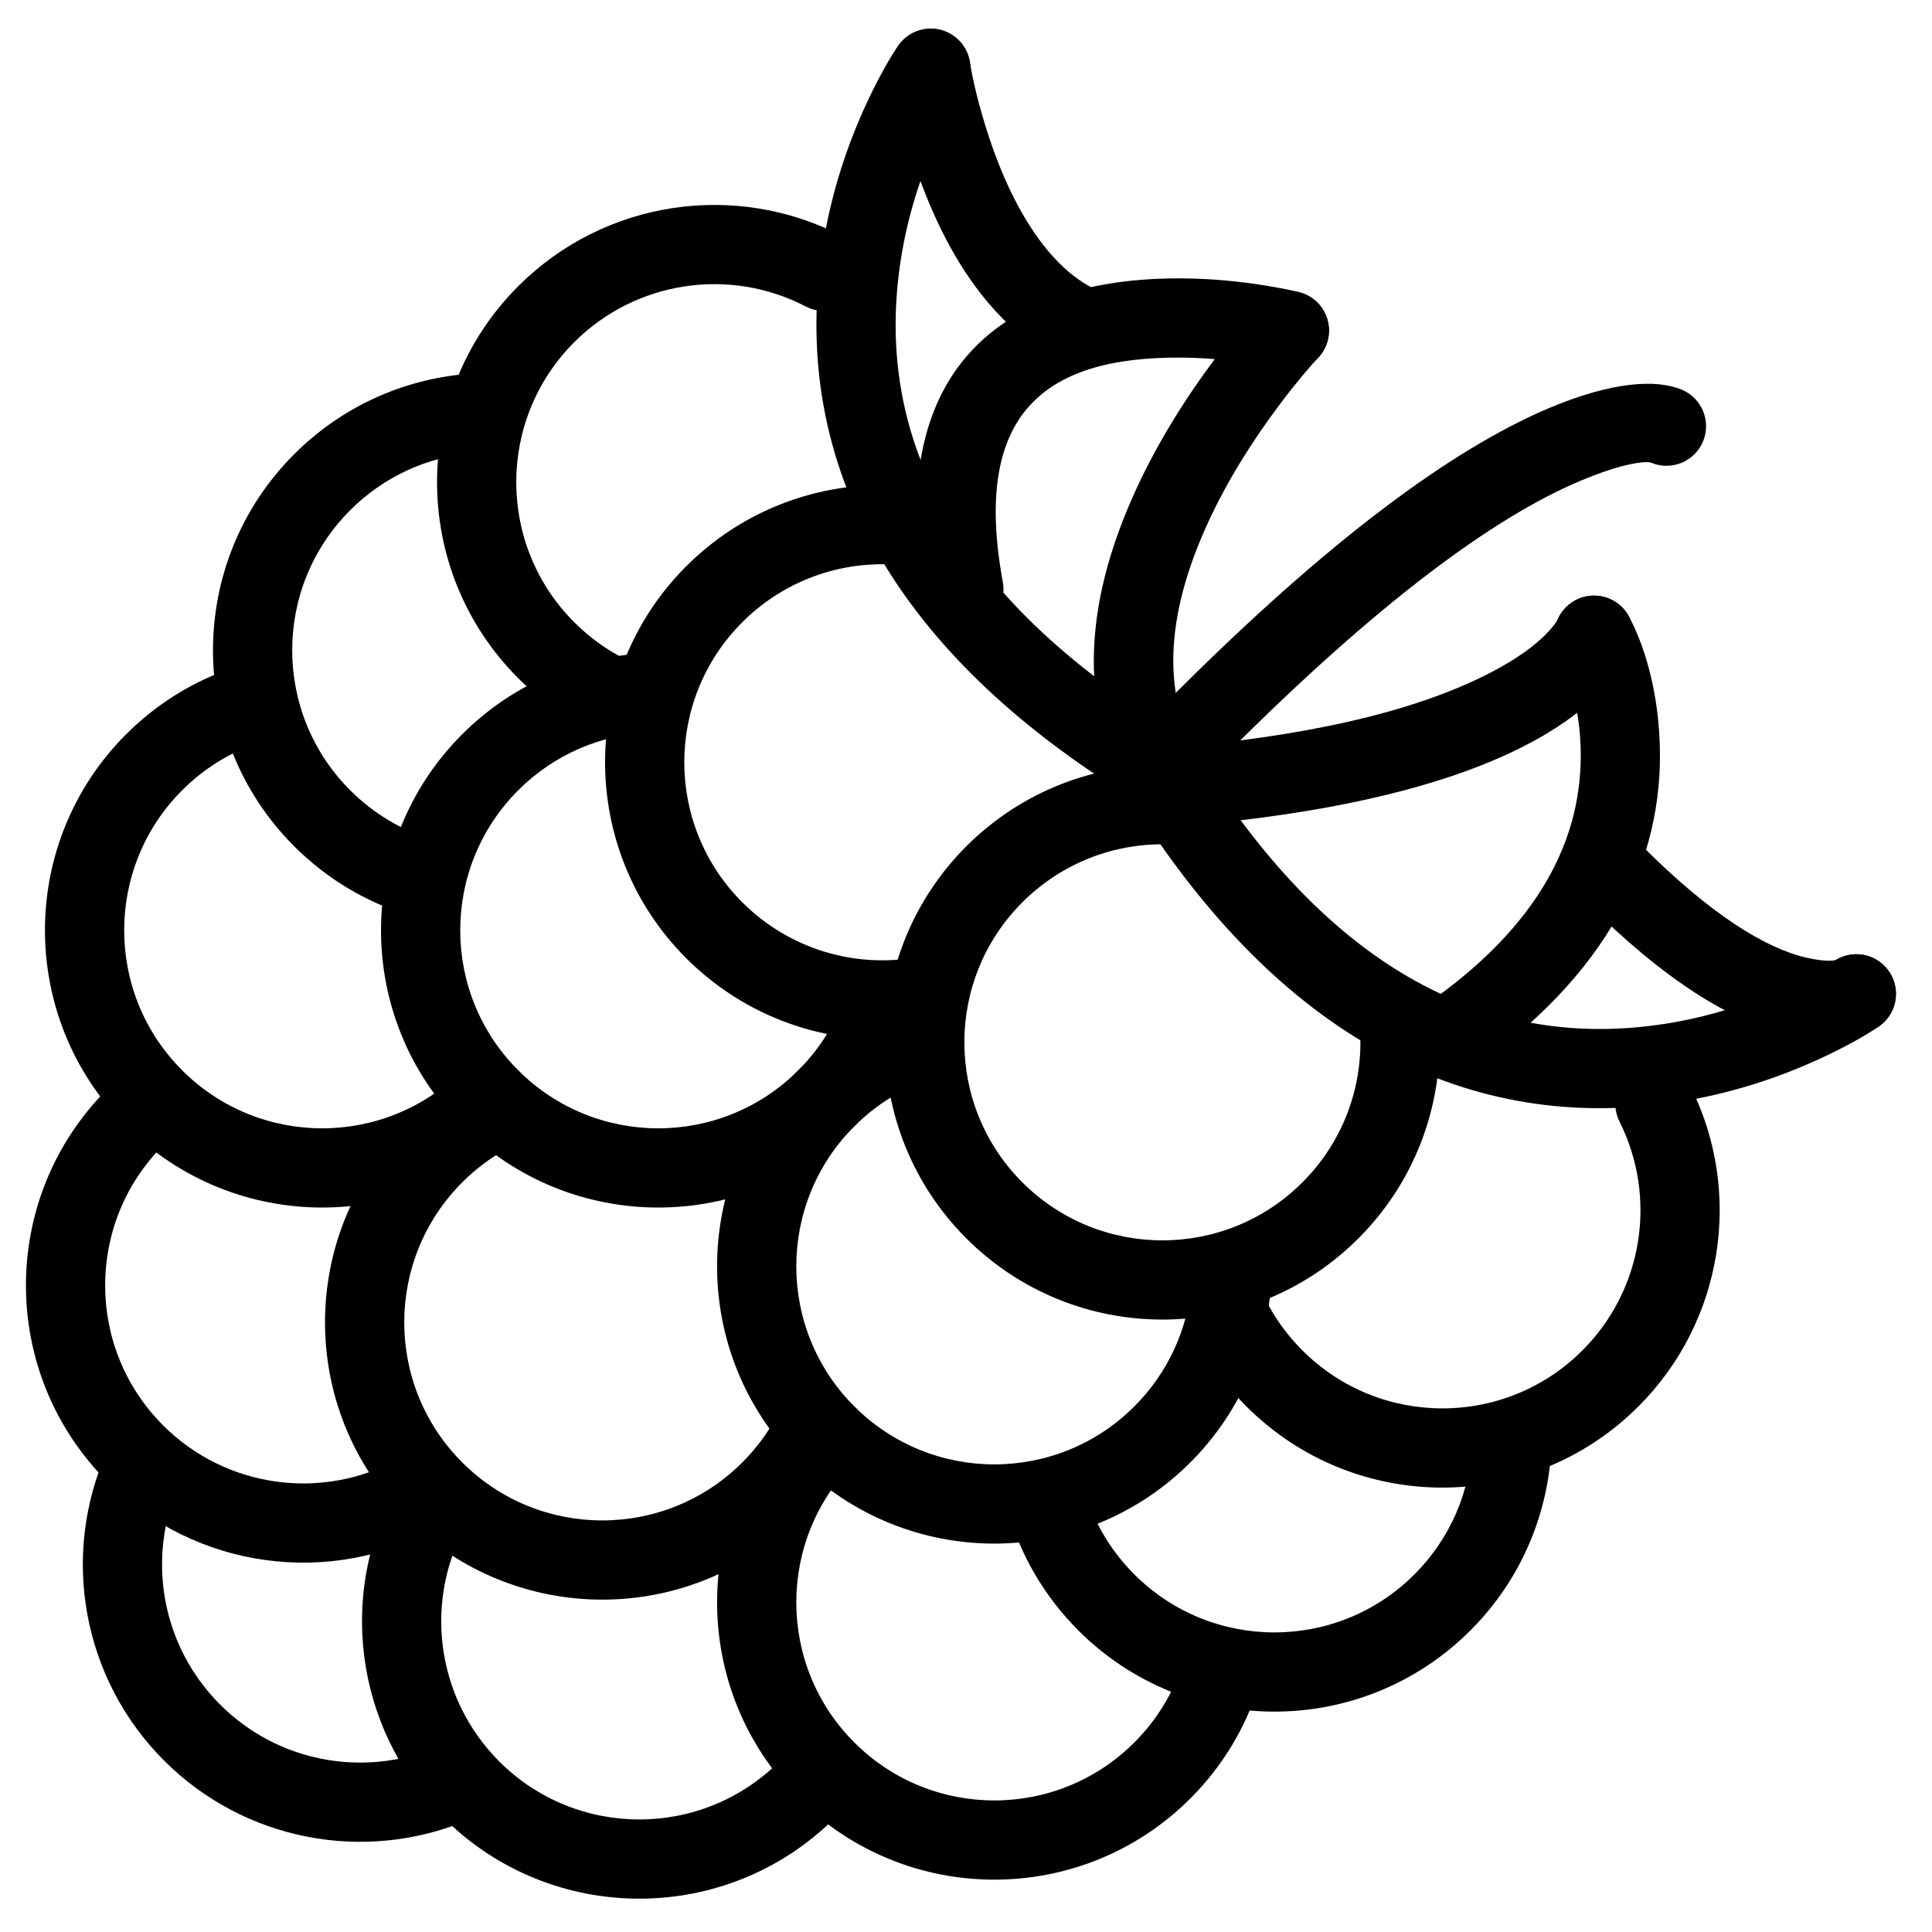
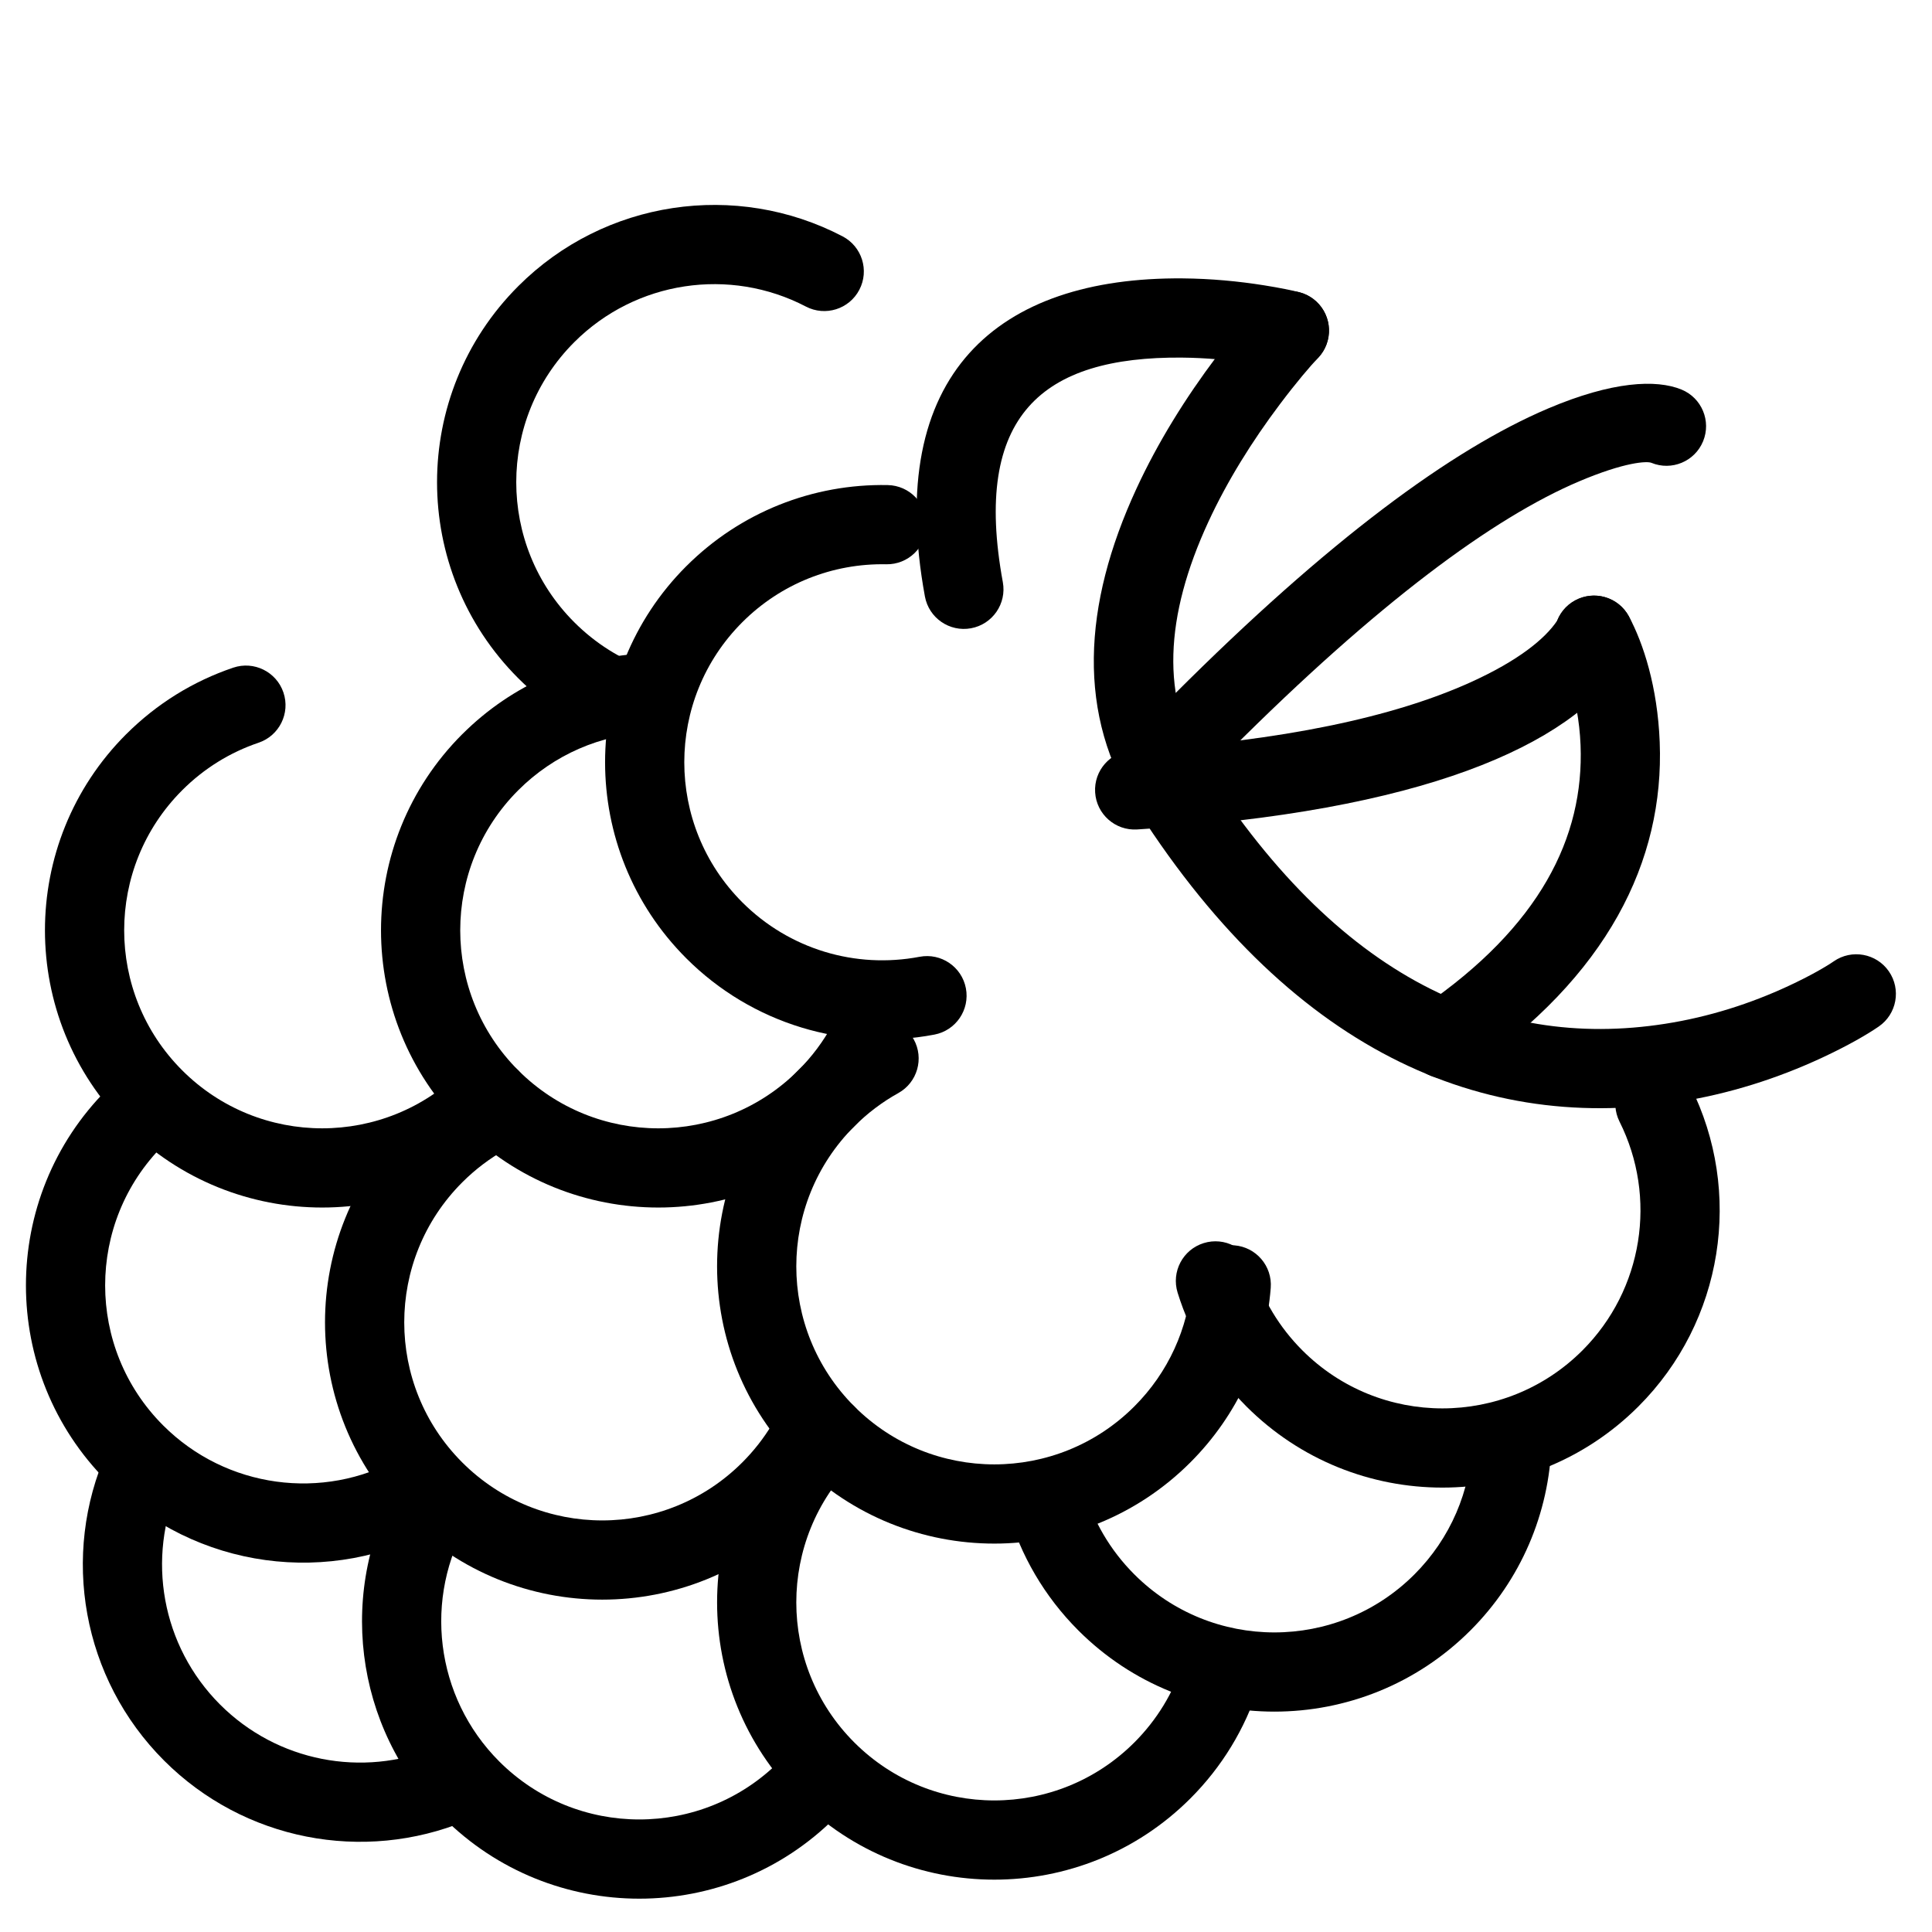
<svg xmlns="http://www.w3.org/2000/svg" fill="#000000" width="800px" height="800px" version="1.1" viewBox="144 144 512 512">
  <g fill-rule="evenodd">
    <path d="m187.48 610.57c21.184 21.184 52.797 27.203 80.016 15.969 5.359-2.215 7.91-8.352 5.699-13.707-2.215-5.359-8.352-7.91-13.707-5.699-19.449 8.027-42.031 3.727-57.164-11.406-15.52-15.516-19.621-38.84-10.812-58.543 2.363-5.293-0.008-11.5-5.301-13.867-5.293-2.363-11.5 0.008-13.863 5.301-12.332 27.582-6.59 60.234 15.133 81.953z" />
    <path d="m172.39 536.59c23.379 23.379 59.262 28.117 87.719 12.246 5.062-2.824 6.879-9.215 4.055-14.277-2.824-5.062-9.219-6.879-14.281-4.055-20.312 11.328-45.949 7.941-62.648-8.758-20.496-20.492-20.496-53.723 0-74.219 4.098-4.098 4.098-10.742 0-14.844-4.098-4.098-10.746-4.098-14.844 0-28.691 28.695-28.691 75.215 0 103.91z" />
    <path d="m261.46 625.65c28.695 28.691 75.215 28.691 103.91 0 4.098-4.102 4.098-10.746 0-14.844-4.098-4.102-10.746-4.102-14.844 0-20.496 20.492-53.723 20.492-74.219 0-17.07-17.074-20.195-43.453-8.031-63.906 2.961-4.981 1.324-11.422-3.656-14.387-4.984-2.961-11.422-1.324-14.387 3.656-17.043 28.656-12.668 65.578 11.23 89.48z" />
    <path d="m355.55 620.61c28.691 28.691 75.211 28.691 103.91 0 8.363-8.363 14.473-18.441 18.008-29.473 1.77-5.519-1.27-11.43-6.789-13.199-5.519-1.77-11.43 1.27-13.199 6.789-2.523 7.871-6.879 15.051-12.863 21.039-20.496 20.492-53.723 20.492-74.219 0-20.496-20.496-20.496-53.723 0-74.219 4.098-4.098 4.098-10.746 0-14.844-4.098-4.098-10.746-4.098-14.844 0-28.691 28.691-28.691 75.211 0 103.91z" />
    <path d="m177.43 338.58c-28.691 28.695-28.691 75.215 0 103.91 28.695 28.691 75.215 28.691 103.91 0 4.098-4.098 4.098-10.742 0-14.844-4.098-4.098-10.742-4.098-14.844 0-20.492 20.496-53.723 20.496-74.219 0-20.492-20.492-20.492-53.723 0-74.219 5.785-5.785 12.688-10.047 20.254-12.602 5.488-1.859 8.438-7.816 6.582-13.305-1.859-5.492-7.816-8.441-13.305-6.582-10.609 3.586-20.293 9.566-28.375 17.645z" />
    <path d="m251.65 442.49c-28.691 28.691-28.691 75.215 0 103.91 28.695 28.691 75.215 28.691 103.91 0 4.227-4.227 7.891-8.902 10.938-13.938 3-4.957 1.414-11.41-3.543-14.414-4.961-3-11.414-1.414-14.414 3.543-2.176 3.594-4.793 6.934-7.824 9.965-20.496 20.496-53.723 20.496-74.219 0-20.492-20.496-20.492-53.723 0-74.219 3.469-3.469 7.344-6.394 11.531-8.734 5.059-2.828 6.871-9.223 4.043-14.281-2.828-5.062-9.223-6.871-14.281-4.043-5.875 3.281-11.297 7.375-16.137 12.215z" />
-     <path d="m221.96 264.37c-28.691 28.691-28.691 75.211 0 103.9 8.523 8.523 18.824 14.707 30.098 18.207 5.539 1.723 11.418-1.371 13.141-6.906 1.719-5.539-1.375-11.418-6.91-13.141-8.043-2.496-15.383-6.902-21.484-13.004-20.492-20.492-20.492-53.723 0-74.219 8.84-8.836 20.277-14.09 32.465-15.164 5.777-0.512 10.043-5.606 9.535-11.379-0.508-5.773-5.602-10.043-11.379-9.531-17.055 1.504-33.105 8.875-45.465 21.234z" />
    <path d="m429.77 576.08c28.691 28.691 75.211 28.691 103.91 0 13.363-13.363 20.871-31.027 21.48-49.539 0.188-5.793-4.356-10.645-10.148-10.832-5.793-0.191-10.645 4.352-10.836 10.148-0.43 13.234-5.785 25.82-15.34 35.379-20.496 20.496-53.727 20.496-74.219 0-6.426-6.422-10.965-14.223-13.383-22.754-1.578-5.578-7.379-8.82-12.957-7.242-5.578 1.582-8.82 7.383-7.242 12.961 3.387 11.961 9.762 22.902 18.738 31.879z" />
-     <path d="m266.49 338.58c-28.691 28.695-28.691 75.215 0 103.91 28.695 28.691 75.215 28.691 103.91 0 5.016-5.016 9.234-10.66 12.57-16.777 2.777-5.09 0.902-11.465-4.184-14.242-5.09-2.777-11.465-0.902-14.242 4.188-2.383 4.363-5.391 8.395-8.988 11.988-20.496 20.496-53.723 20.496-74.219 0-20.496-20.492-20.496-53.723 0-74.219 9.465-9.461 21.898-14.805 35-15.328 5.789-0.23 10.297-5.113 10.066-10.906-0.23-5.793-5.113-10.301-10.906-10.07-18.324 0.734-35.773 8.23-49.004 21.461z" />
+     <path d="m266.49 338.58c-28.691 28.695-28.691 75.215 0 103.91 28.695 28.691 75.215 28.691 103.91 0 5.016-5.016 9.234-10.66 12.57-16.777 2.777-5.09 0.902-11.465-4.184-14.242-5.09-2.777-11.465-0.902-14.242 4.188-2.383 4.363-5.391 8.395-8.988 11.988-20.496 20.496-53.723 20.496-74.219 0-20.496-20.492-20.496-53.723 0-74.219 9.465-9.461 21.898-14.805 35-15.328 5.789-0.23 10.297-5.113 10.066-10.906-0.23-5.793-5.113-10.301-10.906-10.07-18.324 0.734-35.773 8.23-49.004 21.461" />
    <path d="m355.55 427.64c-28.691 28.691-28.691 75.215 0 103.91 28.691 28.691 75.211 28.691 103.91 0 12.551-12.551 19.953-28.906 21.297-46.246 0.449-5.781-3.875-10.828-9.652-11.277-5.781-0.445-10.828 3.875-11.277 9.656-0.961 12.391-6.234 24.047-15.211 33.023-20.496 20.496-53.723 20.496-74.219 0-20.496-20.496-20.496-53.723 0-74.219 3.504-3.504 7.418-6.453 11.656-8.805 5.07-2.812 6.898-9.203 4.082-14.27-2.812-5.07-9.203-6.898-14.27-4.082-5.941 3.297-11.426 7.426-16.312 12.312z" />
    <path d="m281.34 219.84c-28.691 28.691-28.691 75.211 0 103.9 7.922 7.922 17.383 13.824 27.746 17.434 5.477 1.906 11.461-0.984 13.363-6.461 1.906-5.473-0.984-11.457-6.461-13.363-7.391-2.574-14.133-6.781-19.805-12.453-20.496-20.492-20.496-53.723 0-74.215 16.328-16.328 41.238-19.957 61.391-9.438 5.137 2.684 11.477 0.691 14.16-4.449 2.684-5.137 0.691-11.477-4.445-14.16-28.223-14.734-63.09-9.656-85.949 13.203z" />
    <path d="m325.87 294.05c-28.691 28.695-28.691 75.215 0 103.91 17.414 17.414 42.02 24.738 65.754 20.219 5.695-1.086 9.43-6.578 8.348-12.273-1.086-5.695-6.582-9.434-12.273-8.348-16.98 3.234-34.539-1.992-46.984-14.441-20.496-20.492-20.496-53.723 0-74.219 10.234-10.234 23.945-15.637 38.137-15.359 5.797 0.113 10.586-4.496 10.699-10.289 0.113-5.797-4.496-10.586-10.289-10.699-19.844-0.387-39.074 7.191-53.391 21.504z" />
-     <path d="m400.09 368.27c-28.691 28.695-28.691 75.215 0 103.91 28.691 28.691 75.211 28.691 103.91 0 14.699-14.703 22.285-34.582 21.457-54.949-0.234-5.793-5.121-10.297-10.914-10.062-5.789 0.234-10.297 5.121-10.059 10.914 0.59 14.566-4.816 28.742-15.328 39.254-20.496 20.496-53.723 20.496-74.219 0-20.496-20.496-20.496-53.723 0-74.219 10.461-10.461 24.555-15.867 39.055-15.336 5.793 0.215 10.66-4.309 10.875-10.102s-4.309-10.66-10.102-10.875c-20.273-0.746-40.039 6.836-54.672 21.469z" />
    <path d="m474.3 516.71c28.691 28.691 75.211 28.691 103.91 0 22.547-22.551 27.816-56.812 13.746-84.879-2.598-5.184-8.906-7.277-14.086-4.68-5.184 2.598-7.277 8.906-4.68 14.086 10.047 20.043 6.281 44.52-9.824 60.629-20.496 20.496-53.727 20.496-74.219 0-6.109-6.109-10.52-13.461-13.016-21.516-1.715-5.539-7.598-8.637-13.133-6.918-5.535 1.715-8.633 7.594-6.918 13.133 3.5 11.293 9.688 21.609 18.223 30.145z" />
    <path d="m574.12 320.05c1-1.531 1.668-2.828 2.07-3.836 2.141-5.387-0.492-11.488-5.879-13.629-5.387-2.141-11.488 0.488-13.629 5.875-3.199 4.797-10.258 10.621-23.129 16.426-20.105 9.066-49.414 15.5-89.504 17.977-5.789 0.355-10.188 5.336-9.828 11.121 0.355 5.789 5.336 10.188 11.121 9.832 75.691-4.68 114.75-22.297 128.78-43.766z" />
    <path d="m588.5 436.06c13.785-2.148 26.637-6.305 38.258-11.707 7.039-3.269 12.191-6.285 15.145-8.324 4.769-3.293 5.965-9.832 2.672-14.602s-9.828-5.969-14.598-2.676c-2.031 1.402-6.172 3.828-12.066 6.566-9.938 4.617-20.941 8.176-32.648 10-45.699 7.133-88.832-12.906-125.55-73.457-3.008-4.953-9.461-6.535-14.418-3.531-4.957 3.008-6.539 9.461-3.531 14.418 41.133 67.828 92.637 91.754 146.74 83.312z" />
    <path d="m583.84 340.63c-0.582-14.645-4.348-26.184-8.16-33.266-2.75-5.106-9.113-7.016-14.219-4.266-5.106 2.746-7.016 9.113-4.266 14.215 0.496 0.926 1.438 3.066 2.465 6.211 1.77 5.422 2.945 11.469 3.203 17.941 0.973 24.438-10.828 48.09-41.695 69.254-4.781 3.277-6 9.812-2.723 14.59 3.277 4.781 9.812 6 14.59 2.723 36.84-25.254 52.062-55.77 50.805-87.402z" />
-     <path d="m618.05 418.26c10.641 2.441 18.582 1.004 23.387-1.93 4.945-3.023 6.508-9.48 3.484-14.43-3.019-4.945-9.48-6.508-14.43-3.484-0.23 0.141-2.586 0.566-7.742-0.617-11.027-2.531-25.516-11.559-43.453-29.496-4.098-4.098-10.746-4.098-14.844 0-4.098 4.102-4.098 10.746 0 14.844 20.52 20.52 38.305 31.602 53.598 35.113z" />
    <path d="m464.23 282.29c5-10.816 11.574-21.359 18.938-31.141 4.41-5.863 8.062-10.121 10.156-12.332 3.984-4.211 3.801-10.855-0.41-14.84-4.211-3.981-10.855-3.797-14.836 0.414-2.606 2.75-6.762 7.594-11.684 14.133-8.195 10.887-15.531 22.656-21.219 34.961-14.266 30.863-15.988 60.207 0.359 85.109 3.184 4.848 9.691 6.195 14.535 3.016 4.848-3.184 6.195-9.691 3.012-14.535-11.672-17.781-10.375-39.848 1.148-64.785z" />
-     <path d="m382.73 212.78c1.824-11.707 5.383-22.711 10-32.648 2.738-5.894 5.164-10.035 6.566-12.062 3.293-4.773 2.094-11.309-2.676-14.602-4.769-3.293-11.309-2.098-14.602 2.676-2.039 2.953-5.055 8.102-8.324 15.141-5.398 11.621-9.555 24.477-11.707 38.262-8.441 54.098 15.484 105.6 83.312 146.73 4.957 3.008 11.41 1.426 14.418-3.531 3.004-4.957 1.426-11.41-3.531-14.418-60.551-36.719-80.59-79.852-73.457-125.55z" />
    <path d="m457.26 238.77c6.309 0.051 12.586 0.641 18.504 1.586 3.516 0.559 6.07 1.098 7.363 1.426 5.617 1.422 11.328-1.977 12.75-7.598 1.426-5.617-1.977-11.328-7.598-12.75-1.871-0.477-5.035-1.145-9.211-1.809-6.891-1.102-14.195-1.785-21.633-1.848-48.816-0.406-79.188 25.141-68.324 84.297 1.047 5.699 6.519 9.473 12.219 8.426 5.703-1.047 9.477-6.519 8.43-12.219-8.117-44.203 10.449-59.82 47.5-59.512z" />
-     <path d="m421.8 210.55c-6.43-7.637-11.66-18.074-15.645-30.039-2.832-8.496-4.453-15.773-5.106-20.02-0.875-5.731-6.231-9.664-11.961-8.789-5.731 0.875-9.664 6.231-8.789 11.961 0.219 1.422 0.664 3.832 1.371 7.012 1.164 5.227 2.672 10.785 4.566 16.473 4.758 14.266 11.113 26.953 19.5 36.922 5.027 5.969 10.672 10.801 16.992 14.289 5.074 2.801 11.461 0.957 14.262-4.121 2.801-5.074 0.957-11.457-4.117-14.258-3.934-2.172-7.629-5.332-11.074-9.43z" />
    <path d="m562.52 271.55c12.043-5.102 17.93-5.387 19.113-4.898 5.359 2.207 11.496-0.348 13.703-5.707 2.207-5.359-0.348-11.492-5.707-13.703-6.703-2.762-18.359-2.199-35.301 4.984-25.555 10.832-58.25 34.898-99.164 75.812-4.098 4.098-4.098 10.746 0 14.844 4.098 4.098 10.746 4.098 14.844 0 39.156-39.156 69.762-61.688 92.512-71.332z" />
  </g>
</svg>